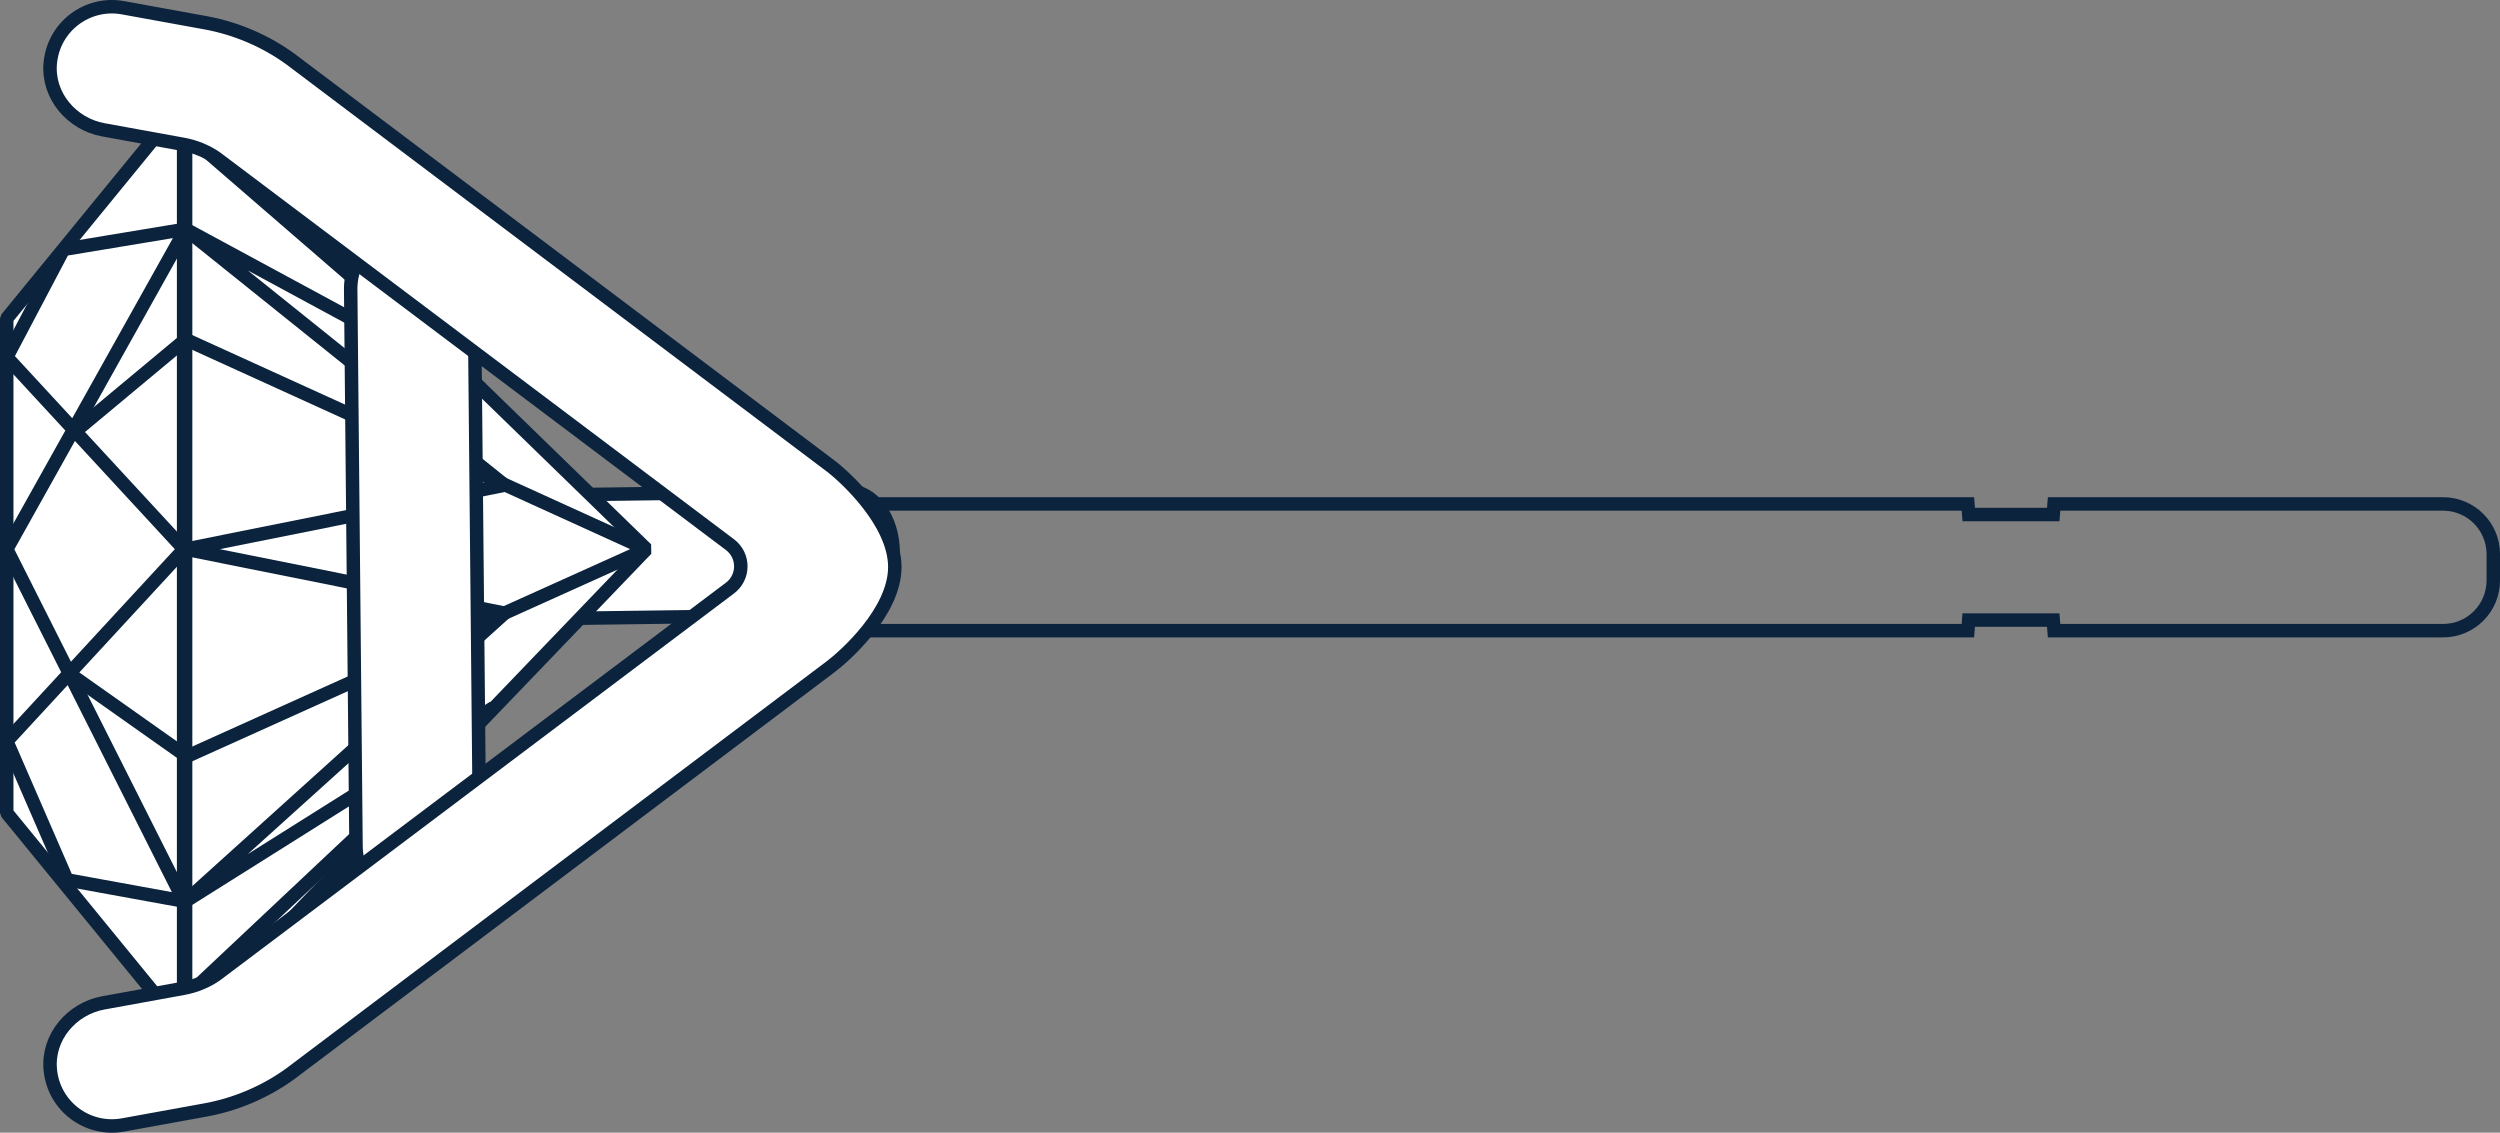
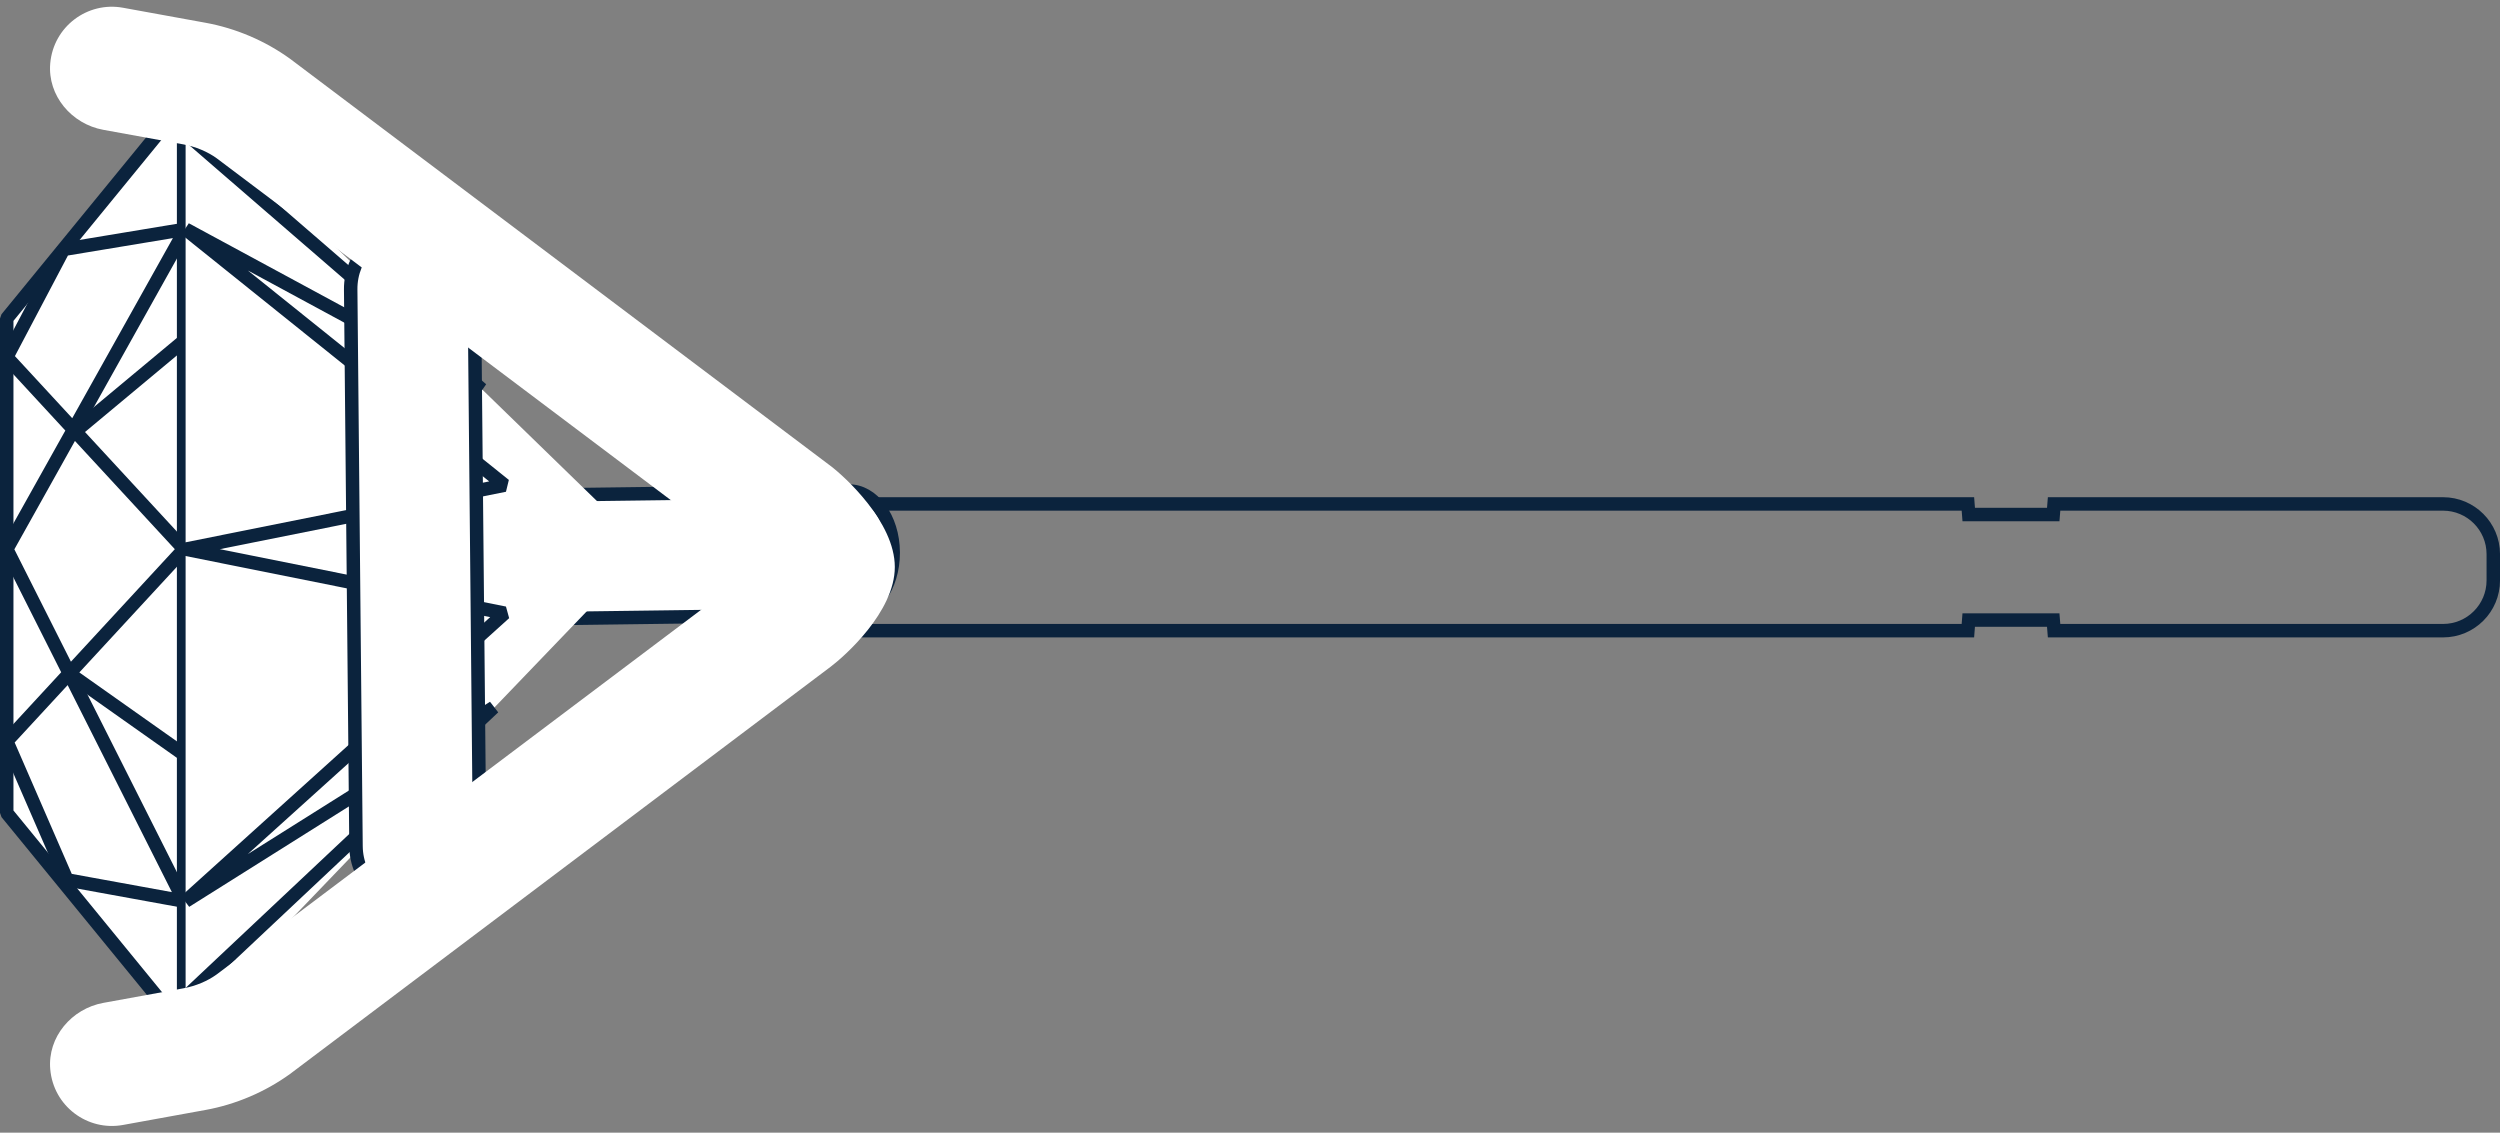
<svg xmlns="http://www.w3.org/2000/svg" version="1.1" id="Layer_1" x="0px" y="0px" width="179.558px" height="81.354px" viewBox="0 0 179.558 81.354" enable-background="new 0 0 179.558 81.354" xml:space="preserve">
  <rect x="0" y="0" width="179.558" height="81.354" fill="#808080" stroke="none" />
  <g>
    <path fill="none" stroke="#0B233D" stroke-width="0.967" stroke-miterlimit="10" d="M56.456,36.194h84.885l0.059,0.762h6.07   l0.061-0.762h27.936c1.994,0,3.609,1.616,3.609,3.609v1.885c0,1.993-1.615,3.609-3.609,3.609H147.53l-0.061-0.763h-6.07   l-0.059,0.763H56.456" />
    <path fill="#FFFFFF" d="M28.997,40.087c0-2.433,1.41-4.415,3.164-4.439l28.769-0.382c1.764-0.023,3.207,1.945,3.223,4.397v0.043   c0,2.433-1.408,4.415-3.162,4.439l-28.768,0.383c-1.765,0.022-3.208-1.946-3.226-4.398V40.087z" />
    <path fill="none" stroke="#0B233D" stroke-width="0.967" stroke-miterlimit="10" d="M28.997,40.087c0-2.433,1.41-4.415,3.164-4.439   l28.769-0.382c1.764-0.023,3.207,1.945,3.223,4.397v0.043c0,2.433-1.408,4.415-3.162,4.439l-28.768,0.383   c-1.765,0.022-3.208-1.946-3.226-4.398V40.087z" />
    <polygon fill="#FFFFFF" points="0.483,58.384 0.483,22.874 13.188,7.338 13.188,73.92  " />
    <polygon fill="none" stroke="#0B233D" stroke-width="0.967" stroke-linejoin="bevel" stroke-miterlimit="10" points="0.483,58.384    0.483,22.874 13.188,7.338 13.188,73.92  " />
    <polygon fill="none" stroke="#0B233D" stroke-width="0.967" stroke-linejoin="bevel" stroke-miterlimit="10" points="0.484,53.233    4.813,63.194 13.214,64.725 0.484,39.443 13.331,16.46 4.563,17.914 0.484,25.653 13.214,39.443  " />
    <polyline fill="none" stroke="#0B233D" stroke-width="0.967" stroke-linejoin="bevel" stroke-miterlimit="10" points="5.04,48.423    13.403,54.332 13.331,24.379 5.45,30.945  " />
    <polygon fill="#FFFFFF" points="13.331,73.917 13.331,7.266 46.429,39.442  " />
-     <polygon fill="none" stroke="#0B233D" stroke-width="0.967" stroke-linejoin="bevel" stroke-miterlimit="10" points="   13.331,73.917 13.331,7.266 46.429,39.442  " />
    <polyline fill="none" stroke="#0B233D" stroke-width="0.967" stroke-linejoin="bevel" stroke-miterlimit="10" points="   13.331,71.619 35.452,50.812 13.331,64.724 36.245,44.039 13.331,39.443 36.245,34.846 13.331,16.46 34.602,27.963 13.331,9.565     " />
-     <polyline fill="none" stroke="#0B233D" stroke-width="0.967" stroke-linejoin="bevel" stroke-miterlimit="10" points="   13.403,54.332 46.429,39.443 13.332,24.379  " />
    <path fill="#FFFFFF" d="M30.009,65.18c-2.434,0-4.415-1.96-4.439-4.397l-0.382-39.991c-0.024-2.452,1.944-4.458,4.397-4.482h0.043   c2.433,0,4.414,1.96,4.438,4.397l0.382,39.991c0.023,2.452-1.945,4.458-4.396,4.482H30.009z" />
    <path fill="none" stroke="#0B233D" stroke-width="0.967" stroke-miterlimit="10" d="M30.009,65.18c-2.434,0-4.415-1.96-4.439-4.397   l-0.382-39.991c-0.024-2.452,1.944-4.458,4.397-4.482h0.043c2.433,0,4.414,1.96,4.438,4.397l0.382,39.991   c0.023,2.452-1.945,4.458-4.396,4.482H30.009z" />
    <path fill="#FFFFFF" d="M59.659,33.468L20.825,4.216c-1.795-1.294-3.895-2.187-6.067-2.582L8.827,0.555   c-2.547-0.461-4.988,1.351-5.219,4C3.407,6.867,5.142,8.91,7.425,9.325l5.745,1.045c0.883,0.161,1.735,0.524,2.388,0.994   c0,0,28.807,21.687,36.869,27.753c1.041,0.783,1.041,2.338,0,3.121C44.364,48.304,15.558,69.99,15.558,69.99   c-0.652,0.471-1.505,0.834-2.388,0.994l-5.745,1.045c-2.283,0.415-4.018,2.458-3.816,4.77c0.23,2.649,2.672,4.461,5.219,4   l5.931-1.078c2.173-0.395,4.272-1.288,6.067-2.582l38.833-29.252c0.98-0.738,4.609-3.93,4.609-7.166   C64.268,37.485,60.639,34.206,59.659,33.468" />
-     <path fill="none" stroke="#0B233D" stroke-width="0.967" stroke-miterlimit="10" d="M59.659,33.468L20.825,4.216   c-1.795-1.294-3.895-2.187-6.067-2.582L8.827,0.555c-2.547-0.461-4.988,1.351-5.219,4C3.407,6.867,5.142,8.91,7.425,9.325   l5.745,1.045c0.883,0.161,1.735,0.524,2.388,0.994c0,0,28.807,21.687,36.869,27.753c1.041,0.783,1.041,2.338,0,3.121   C44.364,48.304,15.558,69.99,15.558,69.99c-0.652,0.471-1.505,0.834-2.388,0.994l-5.745,1.045c-2.283,0.415-4.018,2.458-3.816,4.77   c0.23,2.649,2.672,4.461,5.219,4l5.931-1.078c2.173-0.395,4.272-1.288,6.067-2.582l38.833-29.252   c0.98-0.738,4.609-3.93,4.609-7.166C64.268,37.485,60.639,34.206,59.659,33.468z" />
  </g>
</svg>